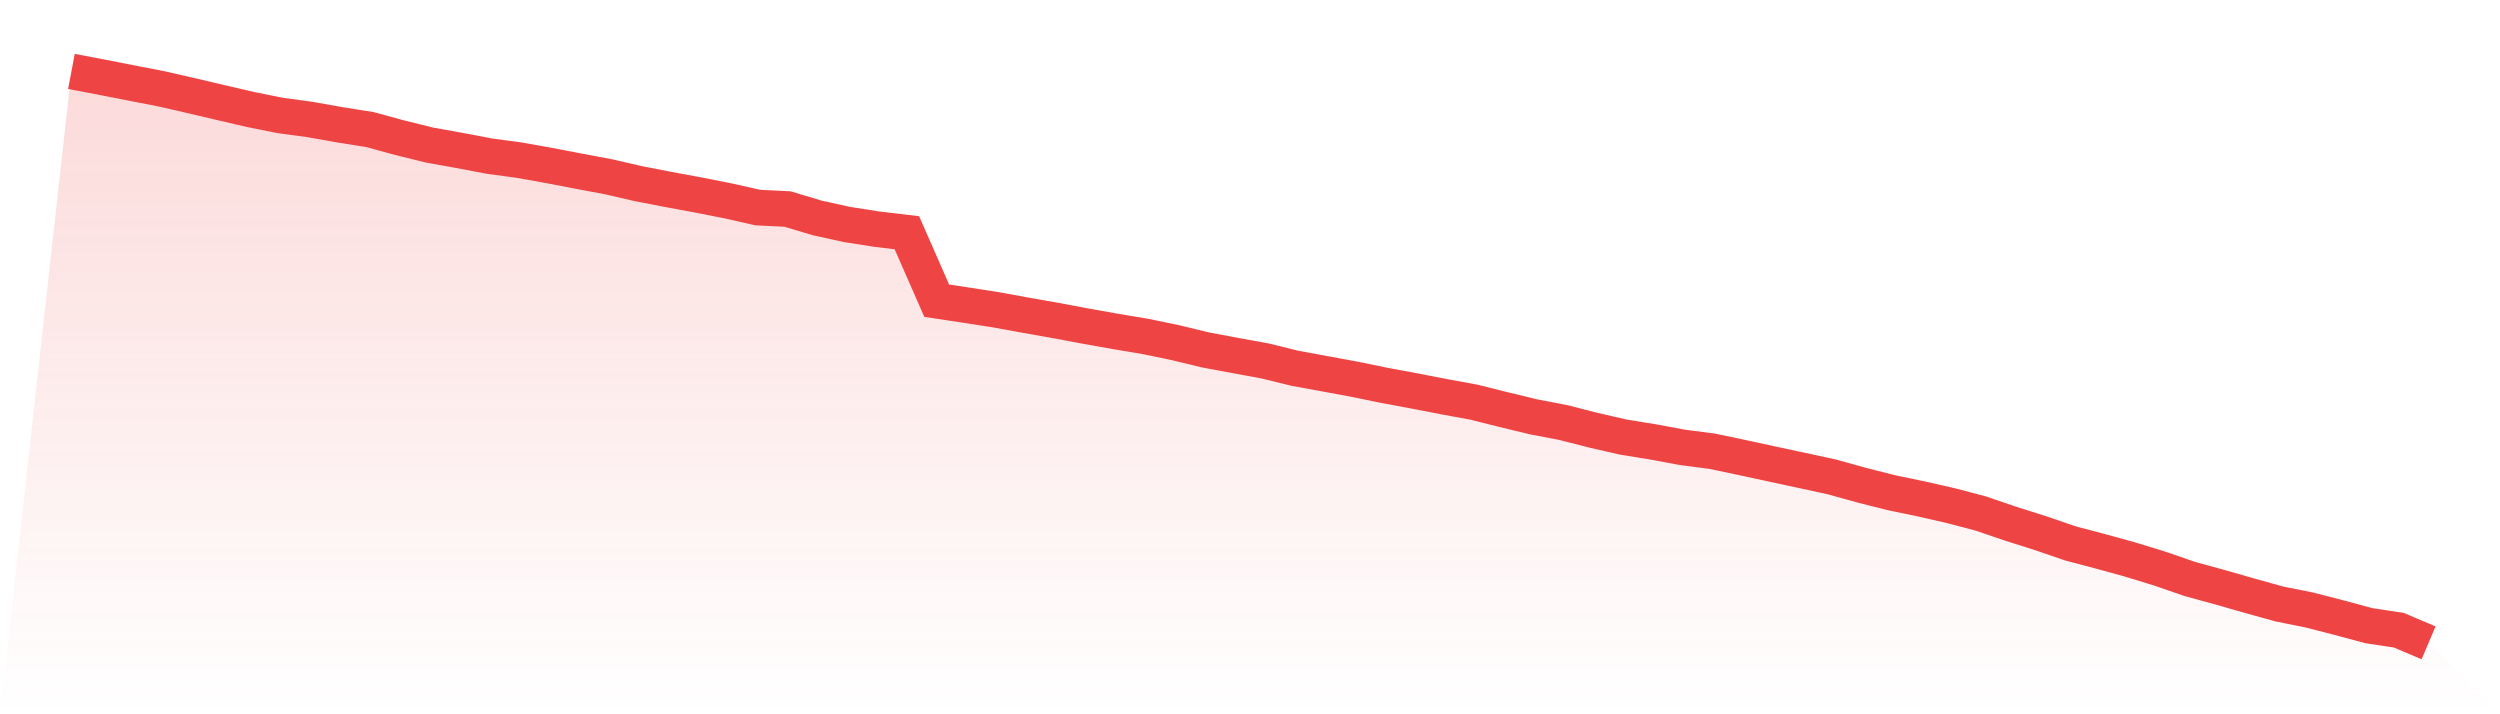
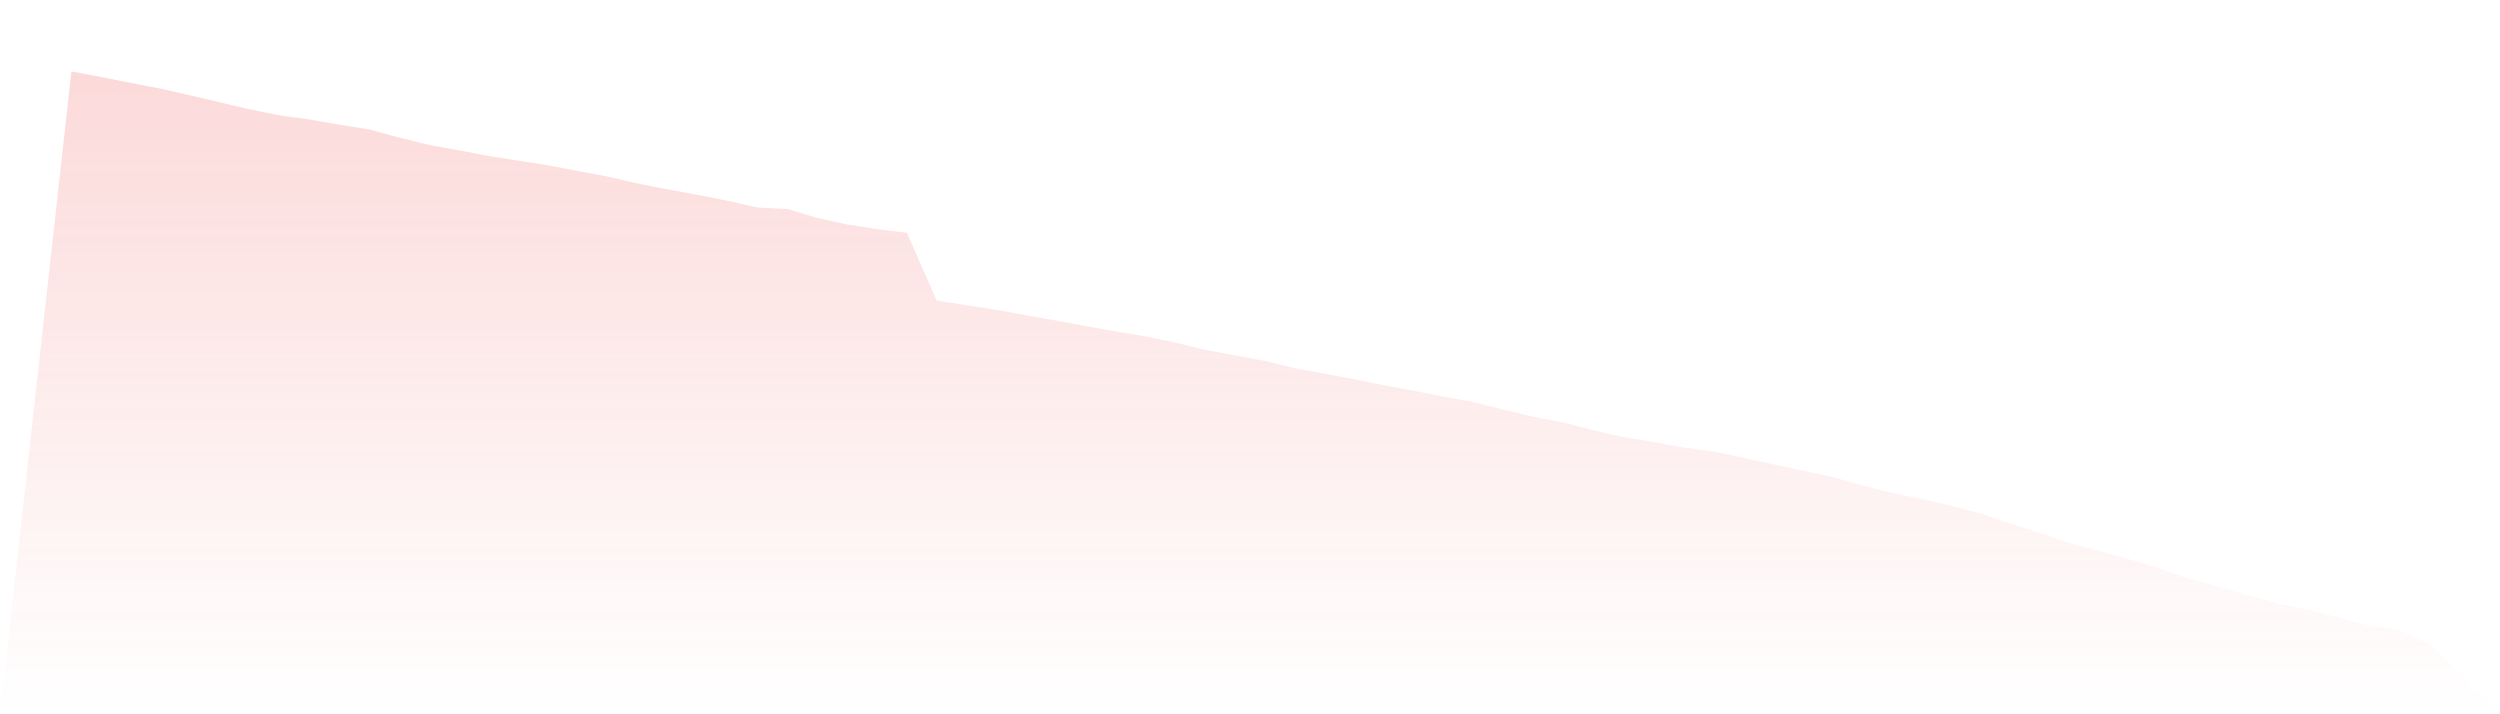
<svg xmlns="http://www.w3.org/2000/svg" viewBox="0 0 140 40">
  <defs>
    <linearGradient id="gradient" x1="0" x2="0" y1="0" y2="1">
      <stop offset="0%" stop-color="#ef4444" stop-opacity="0.2" />
      <stop offset="100%" stop-color="#ef4444" stop-opacity="0" />
    </linearGradient>
  </defs>
-   <path d="M4,4 L4,4 L5.671,4.317 L7.342,4.645 L9.013,4.969 L10.684,5.35 L12.354,5.743 L14.025,6.131 L15.696,6.467 L17.367,6.693 L19.038,6.991 L20.709,7.255 L22.38,7.711 L24.051,8.123 L25.722,8.424 L27.392,8.741 L29.063,8.967 L30.734,9.265 L32.405,9.586 L34.076,9.899 L35.747,10.284 L37.418,10.608 L39.089,10.917 L40.759,11.246 L42.43,11.623 L44.101,11.706 L45.772,12.207 L47.443,12.573 L49.114,12.834 L50.785,13.033 L52.456,16.839 L54.127,17.092 L55.797,17.352 L57.468,17.658 L59.139,17.952 L60.81,18.265 L62.481,18.563 L64.152,18.842 L65.823,19.189 L67.494,19.593 L69.165,19.906 L70.835,20.211 L72.506,20.622 L74.177,20.928 L75.848,21.237 L77.519,21.58 L79.19,21.89 L80.861,22.214 L82.532,22.52 L84.203,22.938 L85.873,23.342 L87.544,23.662 L89.215,24.089 L90.886,24.473 L92.557,24.745 L94.228,25.054 L95.899,25.273 L97.57,25.624 L99.24,25.986 L100.911,26.344 L102.582,26.706 L104.253,27.17 L105.924,27.593 L107.595,27.94 L109.266,28.321 L110.937,28.762 L112.608,29.331 L114.278,29.86 L115.949,30.433 L117.62,30.874 L119.291,31.334 L120.962,31.847 L122.633,32.424 L124.304,32.881 L125.975,33.36 L127.646,33.824 L129.316,34.159 L130.987,34.589 L132.658,35.038 L134.329,35.291 L136,36 L140,40 L0,40 z" fill="url(#gradient)" />
-   <path d="M4,4 L4,4 L5.671,4.317 L7.342,4.645 L9.013,4.969 L10.684,5.35 L12.354,5.743 L14.025,6.131 L15.696,6.467 L17.367,6.693 L19.038,6.991 L20.709,7.255 L22.38,7.711 L24.051,8.123 L25.722,8.424 L27.392,8.741 L29.063,8.967 L30.734,9.265 L32.405,9.586 L34.076,9.899 L35.747,10.284 L37.418,10.608 L39.089,10.917 L40.759,11.246 L42.43,11.623 L44.101,11.706 L45.772,12.207 L47.443,12.573 L49.114,12.834 L50.785,13.033 L52.456,16.839 L54.127,17.092 L55.797,17.352 L57.468,17.658 L59.139,17.952 L60.81,18.265 L62.481,18.563 L64.152,18.842 L65.823,19.189 L67.494,19.593 L69.165,19.906 L70.835,20.211 L72.506,20.622 L74.177,20.928 L75.848,21.237 L77.519,21.58 L79.19,21.89 L80.861,22.214 L82.532,22.52 L84.203,22.938 L85.873,23.342 L87.544,23.662 L89.215,24.089 L90.886,24.473 L92.557,24.745 L94.228,25.054 L95.899,25.273 L97.57,25.624 L99.24,25.986 L100.911,26.344 L102.582,26.706 L104.253,27.17 L105.924,27.593 L107.595,27.94 L109.266,28.321 L110.937,28.762 L112.608,29.331 L114.278,29.86 L115.949,30.433 L117.62,30.874 L119.291,31.334 L120.962,31.847 L122.633,32.424 L124.304,32.881 L125.975,33.36 L127.646,33.824 L129.316,34.159 L130.987,34.589 L132.658,35.038 L134.329,35.291 L136,36" fill="none" stroke="#ef4444" stroke-width="2" />
+   <path d="M4,4 L4,4 L5.671,4.317 L7.342,4.645 L9.013,4.969 L10.684,5.35 L12.354,5.743 L14.025,6.131 L15.696,6.467 L17.367,6.693 L19.038,6.991 L20.709,7.255 L22.38,7.711 L24.051,8.123 L25.722,8.424 L27.392,8.741 L30.734,9.265 L32.405,9.586 L34.076,9.899 L35.747,10.284 L37.418,10.608 L39.089,10.917 L40.759,11.246 L42.43,11.623 L44.101,11.706 L45.772,12.207 L47.443,12.573 L49.114,12.834 L50.785,13.033 L52.456,16.839 L54.127,17.092 L55.797,17.352 L57.468,17.658 L59.139,17.952 L60.81,18.265 L62.481,18.563 L64.152,18.842 L65.823,19.189 L67.494,19.593 L69.165,19.906 L70.835,20.211 L72.506,20.622 L74.177,20.928 L75.848,21.237 L77.519,21.58 L79.19,21.89 L80.861,22.214 L82.532,22.52 L84.203,22.938 L85.873,23.342 L87.544,23.662 L89.215,24.089 L90.886,24.473 L92.557,24.745 L94.228,25.054 L95.899,25.273 L97.57,25.624 L99.24,25.986 L100.911,26.344 L102.582,26.706 L104.253,27.17 L105.924,27.593 L107.595,27.94 L109.266,28.321 L110.937,28.762 L112.608,29.331 L114.278,29.86 L115.949,30.433 L117.62,30.874 L119.291,31.334 L120.962,31.847 L122.633,32.424 L124.304,32.881 L125.975,33.36 L127.646,33.824 L129.316,34.159 L130.987,34.589 L132.658,35.038 L134.329,35.291 L136,36 L140,40 L0,40 z" fill="url(#gradient)" />
</svg>